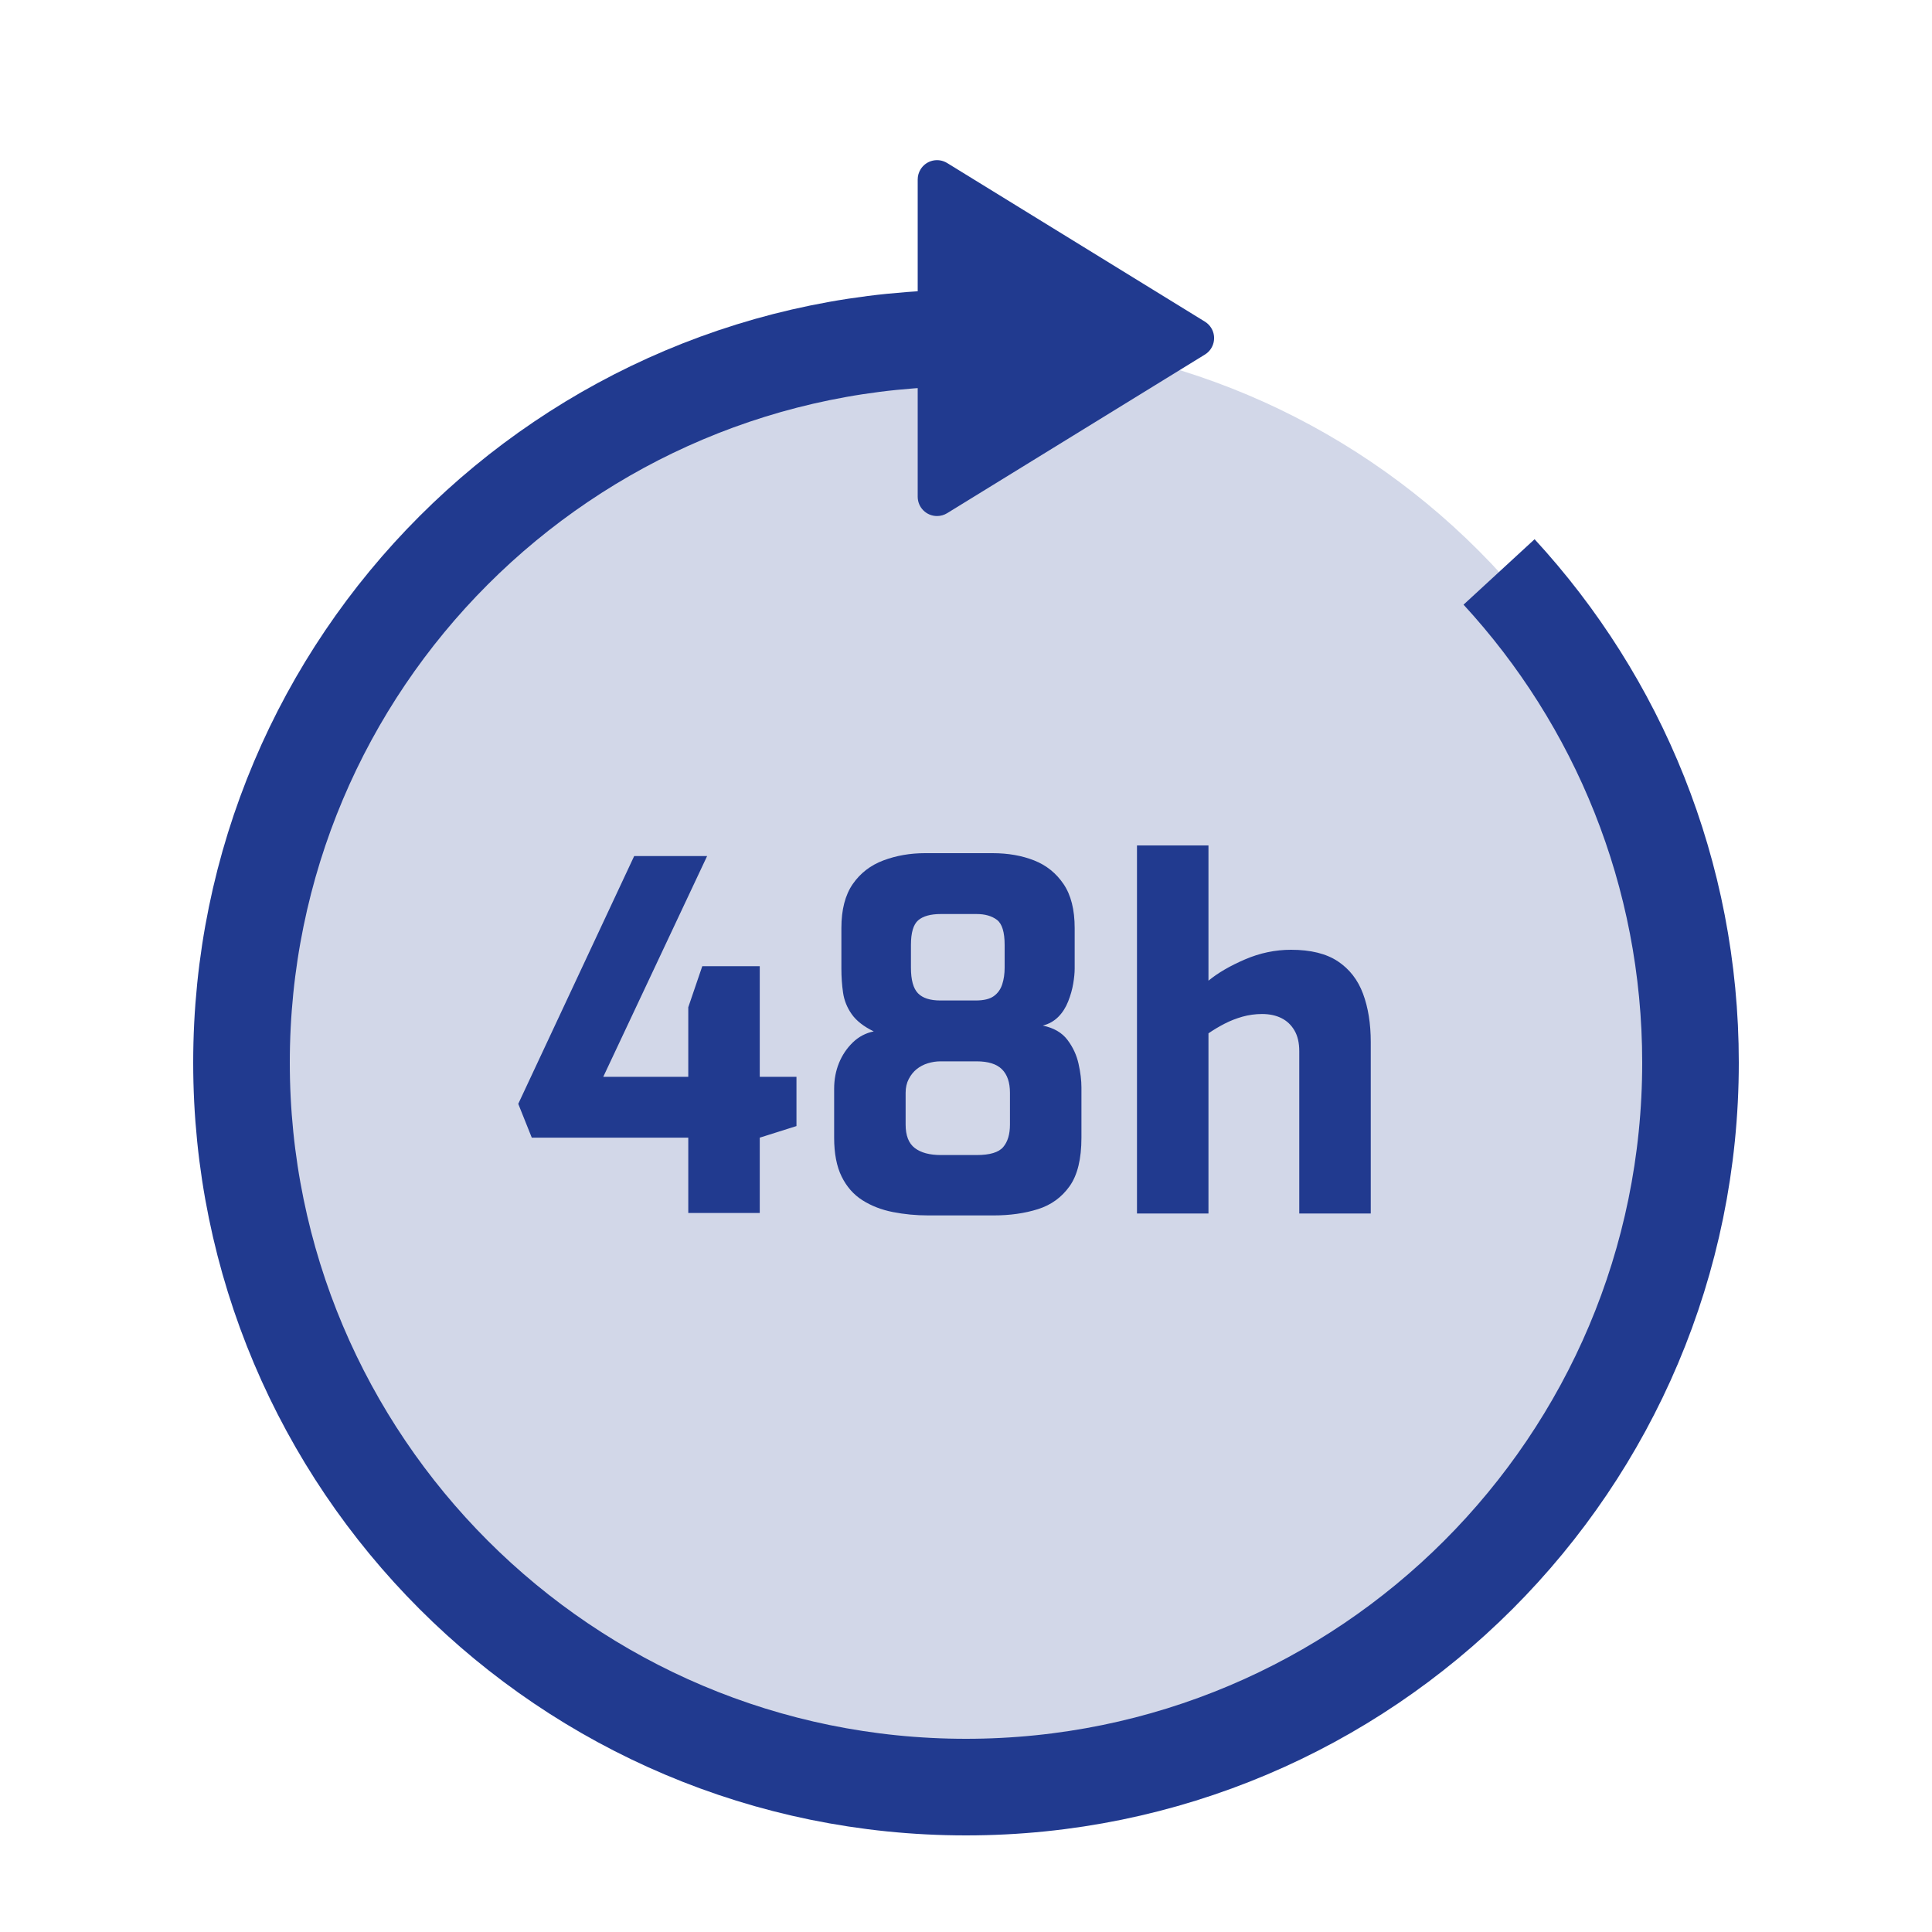
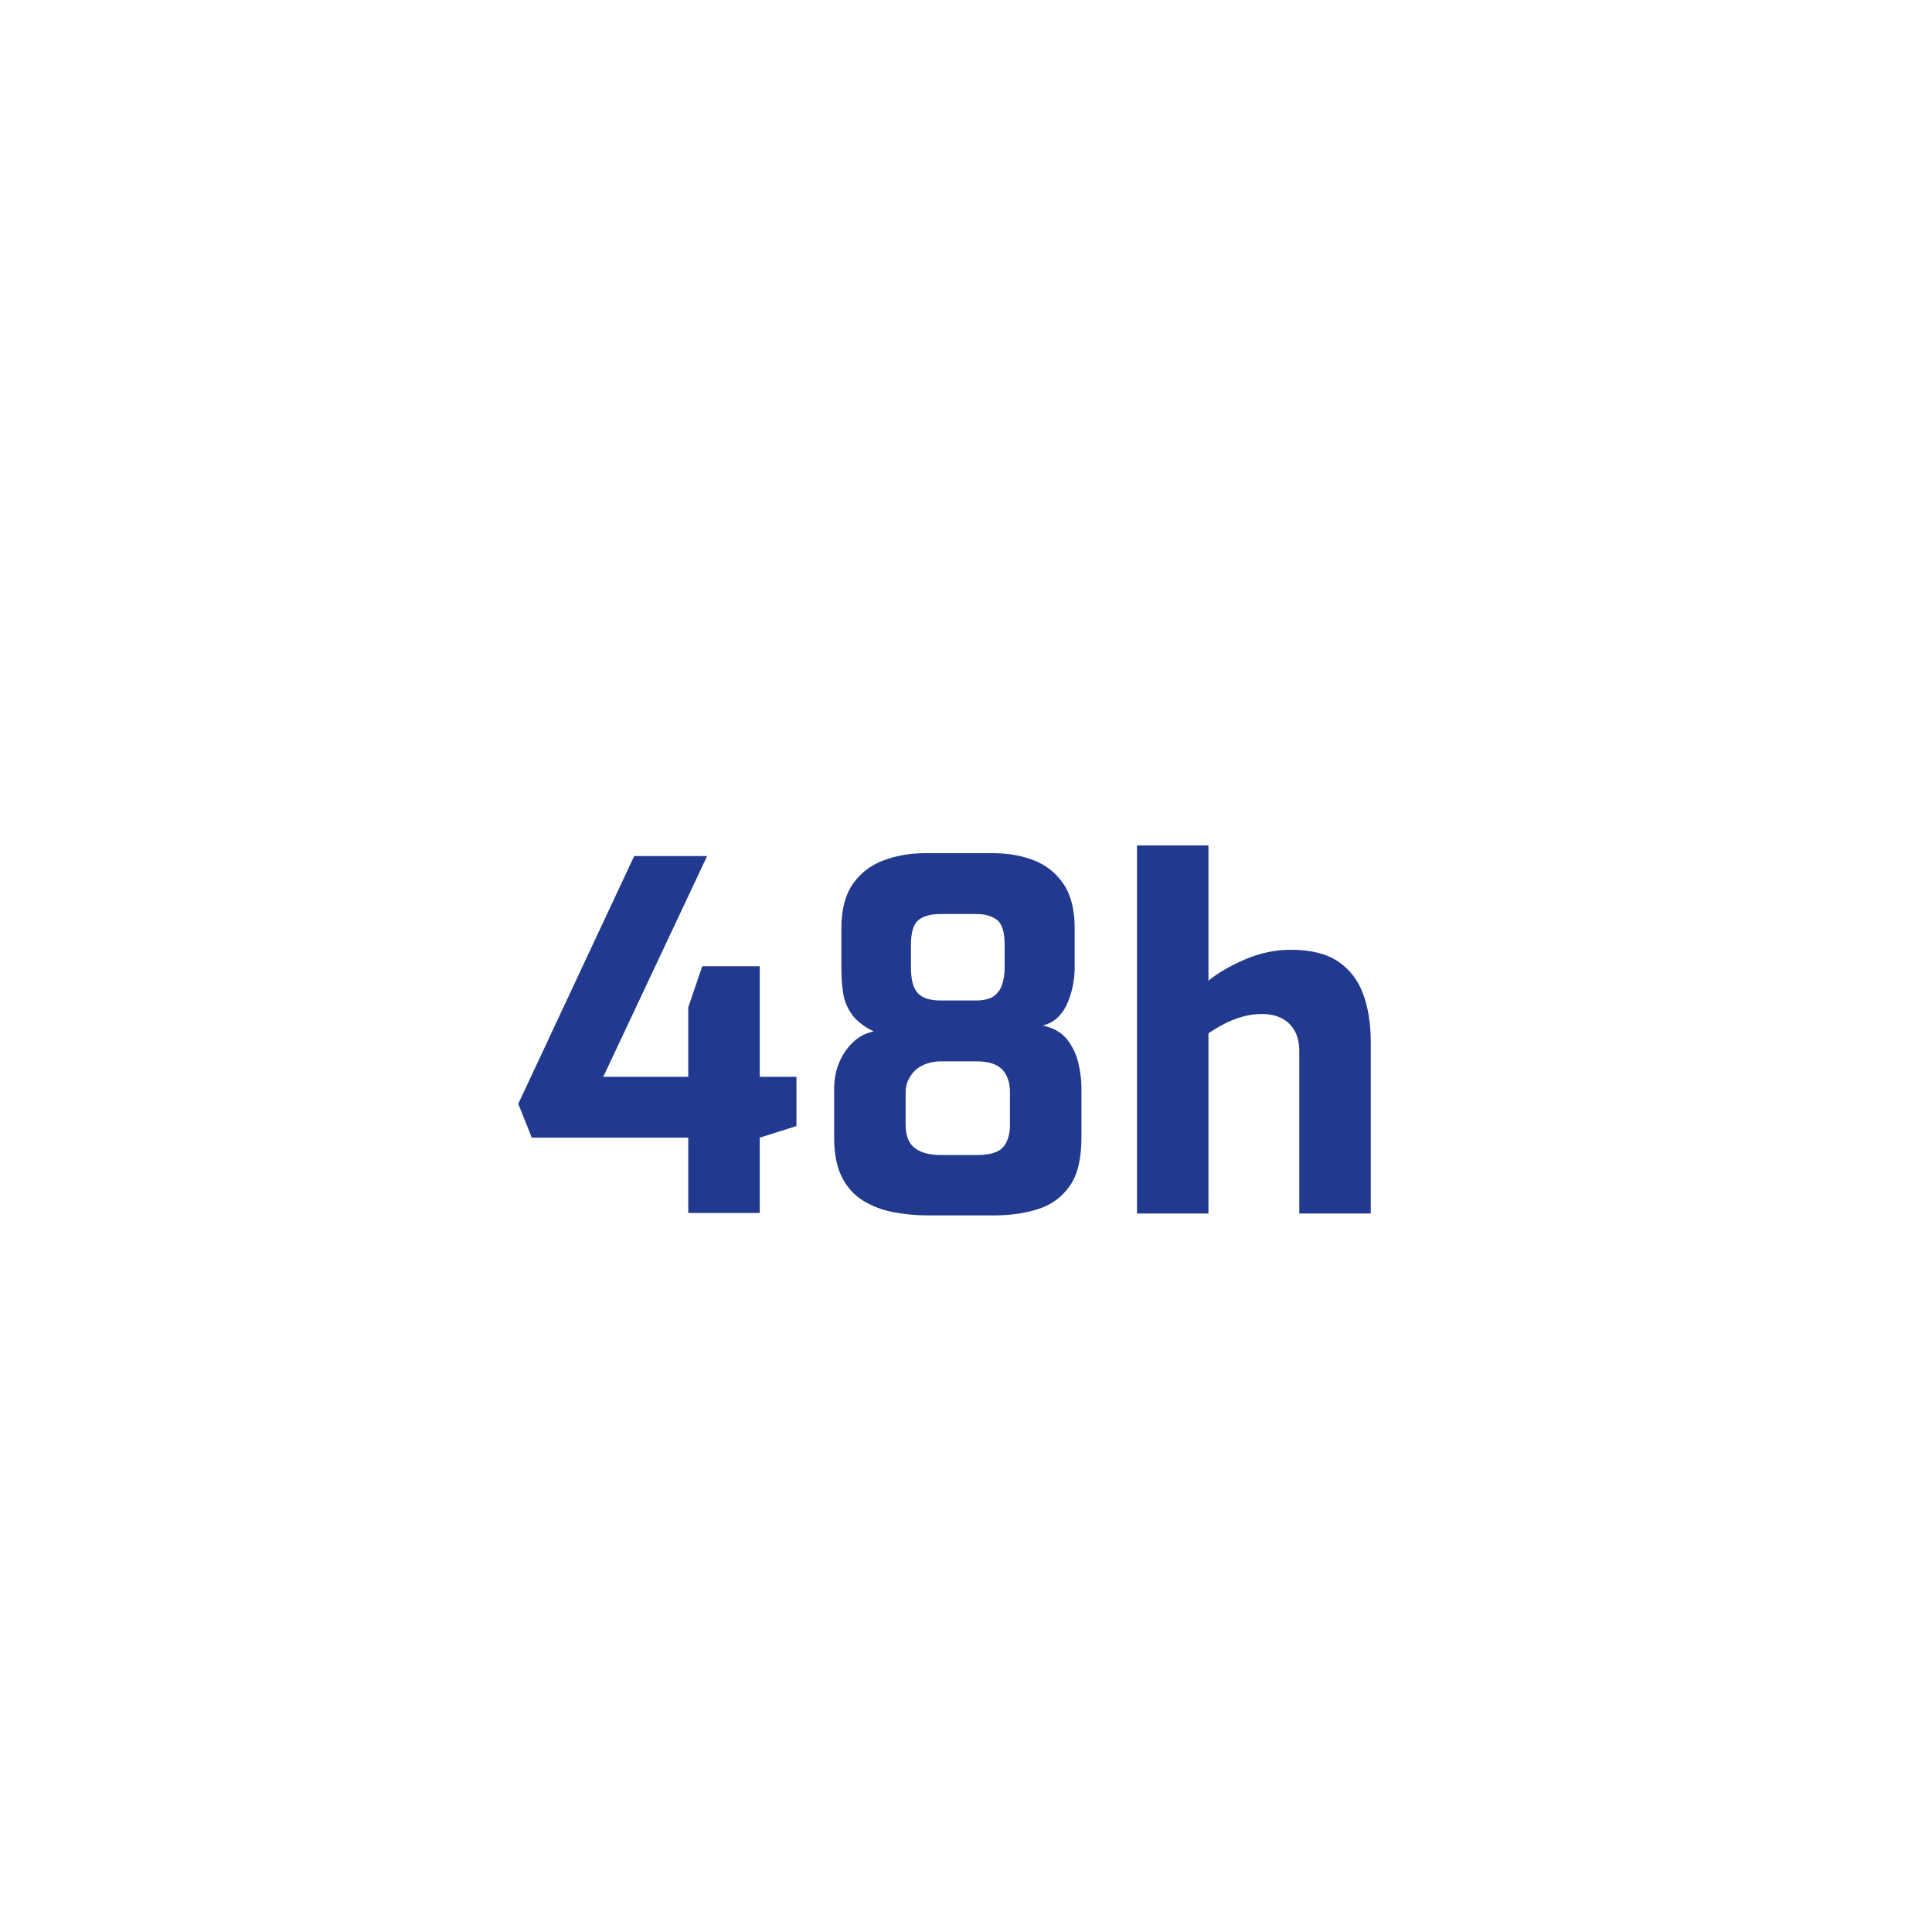
<svg xmlns="http://www.w3.org/2000/svg" width="80" height="80" viewBox="0 0 80 80" fill="none">
-   <path d="M40 74C56.569 74 70 60.569 70 44C70 27.431 56.569 14 40 14C23.431 14 10 27.431 10 44C10 60.569 23.431 74 40 74Z" fill="#D2D7E8" />
  <path d="M31.46 50.228V47.108L32.98 46.628V44.588H31.46V40.008H29.08L28.5 41.708V44.588H24.98L29.28 35.448H26.26L21.46 45.708L22.02 47.108H28.5V50.228H31.46ZM41.14 50.328C41.82 50.328 42.433 50.241 42.98 50.068C43.527 49.895 43.963 49.578 44.29 49.118C44.617 48.658 44.78 47.988 44.78 47.108V45.028C44.78 44.735 44.74 44.408 44.66 44.048C44.58 43.688 44.427 43.358 44.2 43.058C43.973 42.758 43.633 42.561 43.18 42.468C43.433 42.401 43.647 42.281 43.82 42.108C43.993 41.935 44.13 41.721 44.23 41.468C44.33 41.215 44.4 40.968 44.44 40.728C44.48 40.488 44.5 40.281 44.5 40.108V38.428C44.5 37.668 44.347 37.061 44.04 36.608C43.733 36.155 43.327 35.828 42.82 35.628C42.313 35.428 41.74 35.328 41.1 35.328H38.3C37.687 35.328 37.113 35.428 36.58 35.628C36.047 35.828 35.623 36.155 35.31 36.608C34.997 37.061 34.84 37.668 34.84 38.428V40.108C34.84 40.455 34.863 40.788 34.91 41.108C34.957 41.428 35.077 41.725 35.27 41.998C35.463 42.271 35.767 42.508 36.18 42.708C35.847 42.775 35.557 42.928 35.31 43.168C35.063 43.408 34.873 43.691 34.74 44.018C34.607 44.345 34.54 44.701 34.54 45.088V47.108C34.54 47.761 34.643 48.298 34.85 48.718C35.057 49.138 35.343 49.465 35.71 49.698C36.077 49.931 36.497 50.095 36.97 50.188C37.443 50.281 37.933 50.328 38.44 50.328H41.14ZM40.4 41.428H38.94C38.513 41.428 38.203 41.328 38.01 41.128C37.817 40.928 37.72 40.575 37.72 40.068V39.128C37.72 38.621 37.82 38.281 38.02 38.108C38.22 37.935 38.533 37.848 38.96 37.848H40.44C40.787 37.848 41.067 37.928 41.28 38.088C41.493 38.248 41.6 38.595 41.6 39.128V40.068C41.6 40.321 41.567 40.551 41.5 40.758C41.433 40.965 41.317 41.128 41.15 41.248C40.983 41.368 40.733 41.428 40.4 41.428ZM40.44 47.828H38.96C38.493 47.828 38.133 47.731 37.88 47.538C37.627 47.345 37.5 47.021 37.5 46.568V45.248C37.5 45.035 37.543 44.845 37.63 44.678C37.717 44.511 37.827 44.375 37.96 44.268C38.093 44.161 38.247 44.081 38.42 44.028C38.593 43.975 38.767 43.948 38.94 43.948H40.44C40.92 43.948 41.27 44.058 41.49 44.278C41.71 44.498 41.82 44.821 41.82 45.248V46.568C41.82 46.968 41.727 47.278 41.54 47.498C41.353 47.718 40.987 47.828 40.44 47.828ZM50.04 50.248V42.788C50.253 42.641 50.477 42.508 50.71 42.388C50.943 42.268 51.19 42.171 51.45 42.098C51.71 42.025 51.98 41.988 52.26 41.988C52.567 41.988 52.833 42.045 53.06 42.158C53.287 42.271 53.467 42.441 53.6 42.668C53.733 42.895 53.8 43.181 53.8 43.528V50.248H56.76V43.148C56.76 42.388 56.653 41.721 56.44 41.148C56.227 40.575 55.88 40.128 55.4 39.808C54.92 39.488 54.273 39.328 53.46 39.328C52.807 39.328 52.17 39.461 51.55 39.728C50.93 39.995 50.427 40.288 50.04 40.608V35.008H47.08V50.248H50.04Z" fill="#213A8F" />
-   <path d="M40 14C23.431 14 10 27.431 10 44C10 60.569 23.431 74 40 74C56.569 74 70 60.569 70 44C70 36.162 66.995 29.027 62.073 23.683" stroke="#213A8F" stroke-width="4" />
-   <path fill-rule="evenodd" clip-rule="evenodd" d="M38 7.432V20.568C38 21.01 38.358 21.368 38.8 21.368C38.948 21.368 39.093 21.327 39.219 21.25L49.893 14.681C50.269 14.45 50.386 13.957 50.155 13.581C50.089 13.474 49.999 13.384 49.893 13.319L39.219 6.75C38.843 6.519 38.35 6.636 38.119 7.012C38.041 7.138 38 7.284 38 7.432Z" fill="#213A8F" />
</svg>